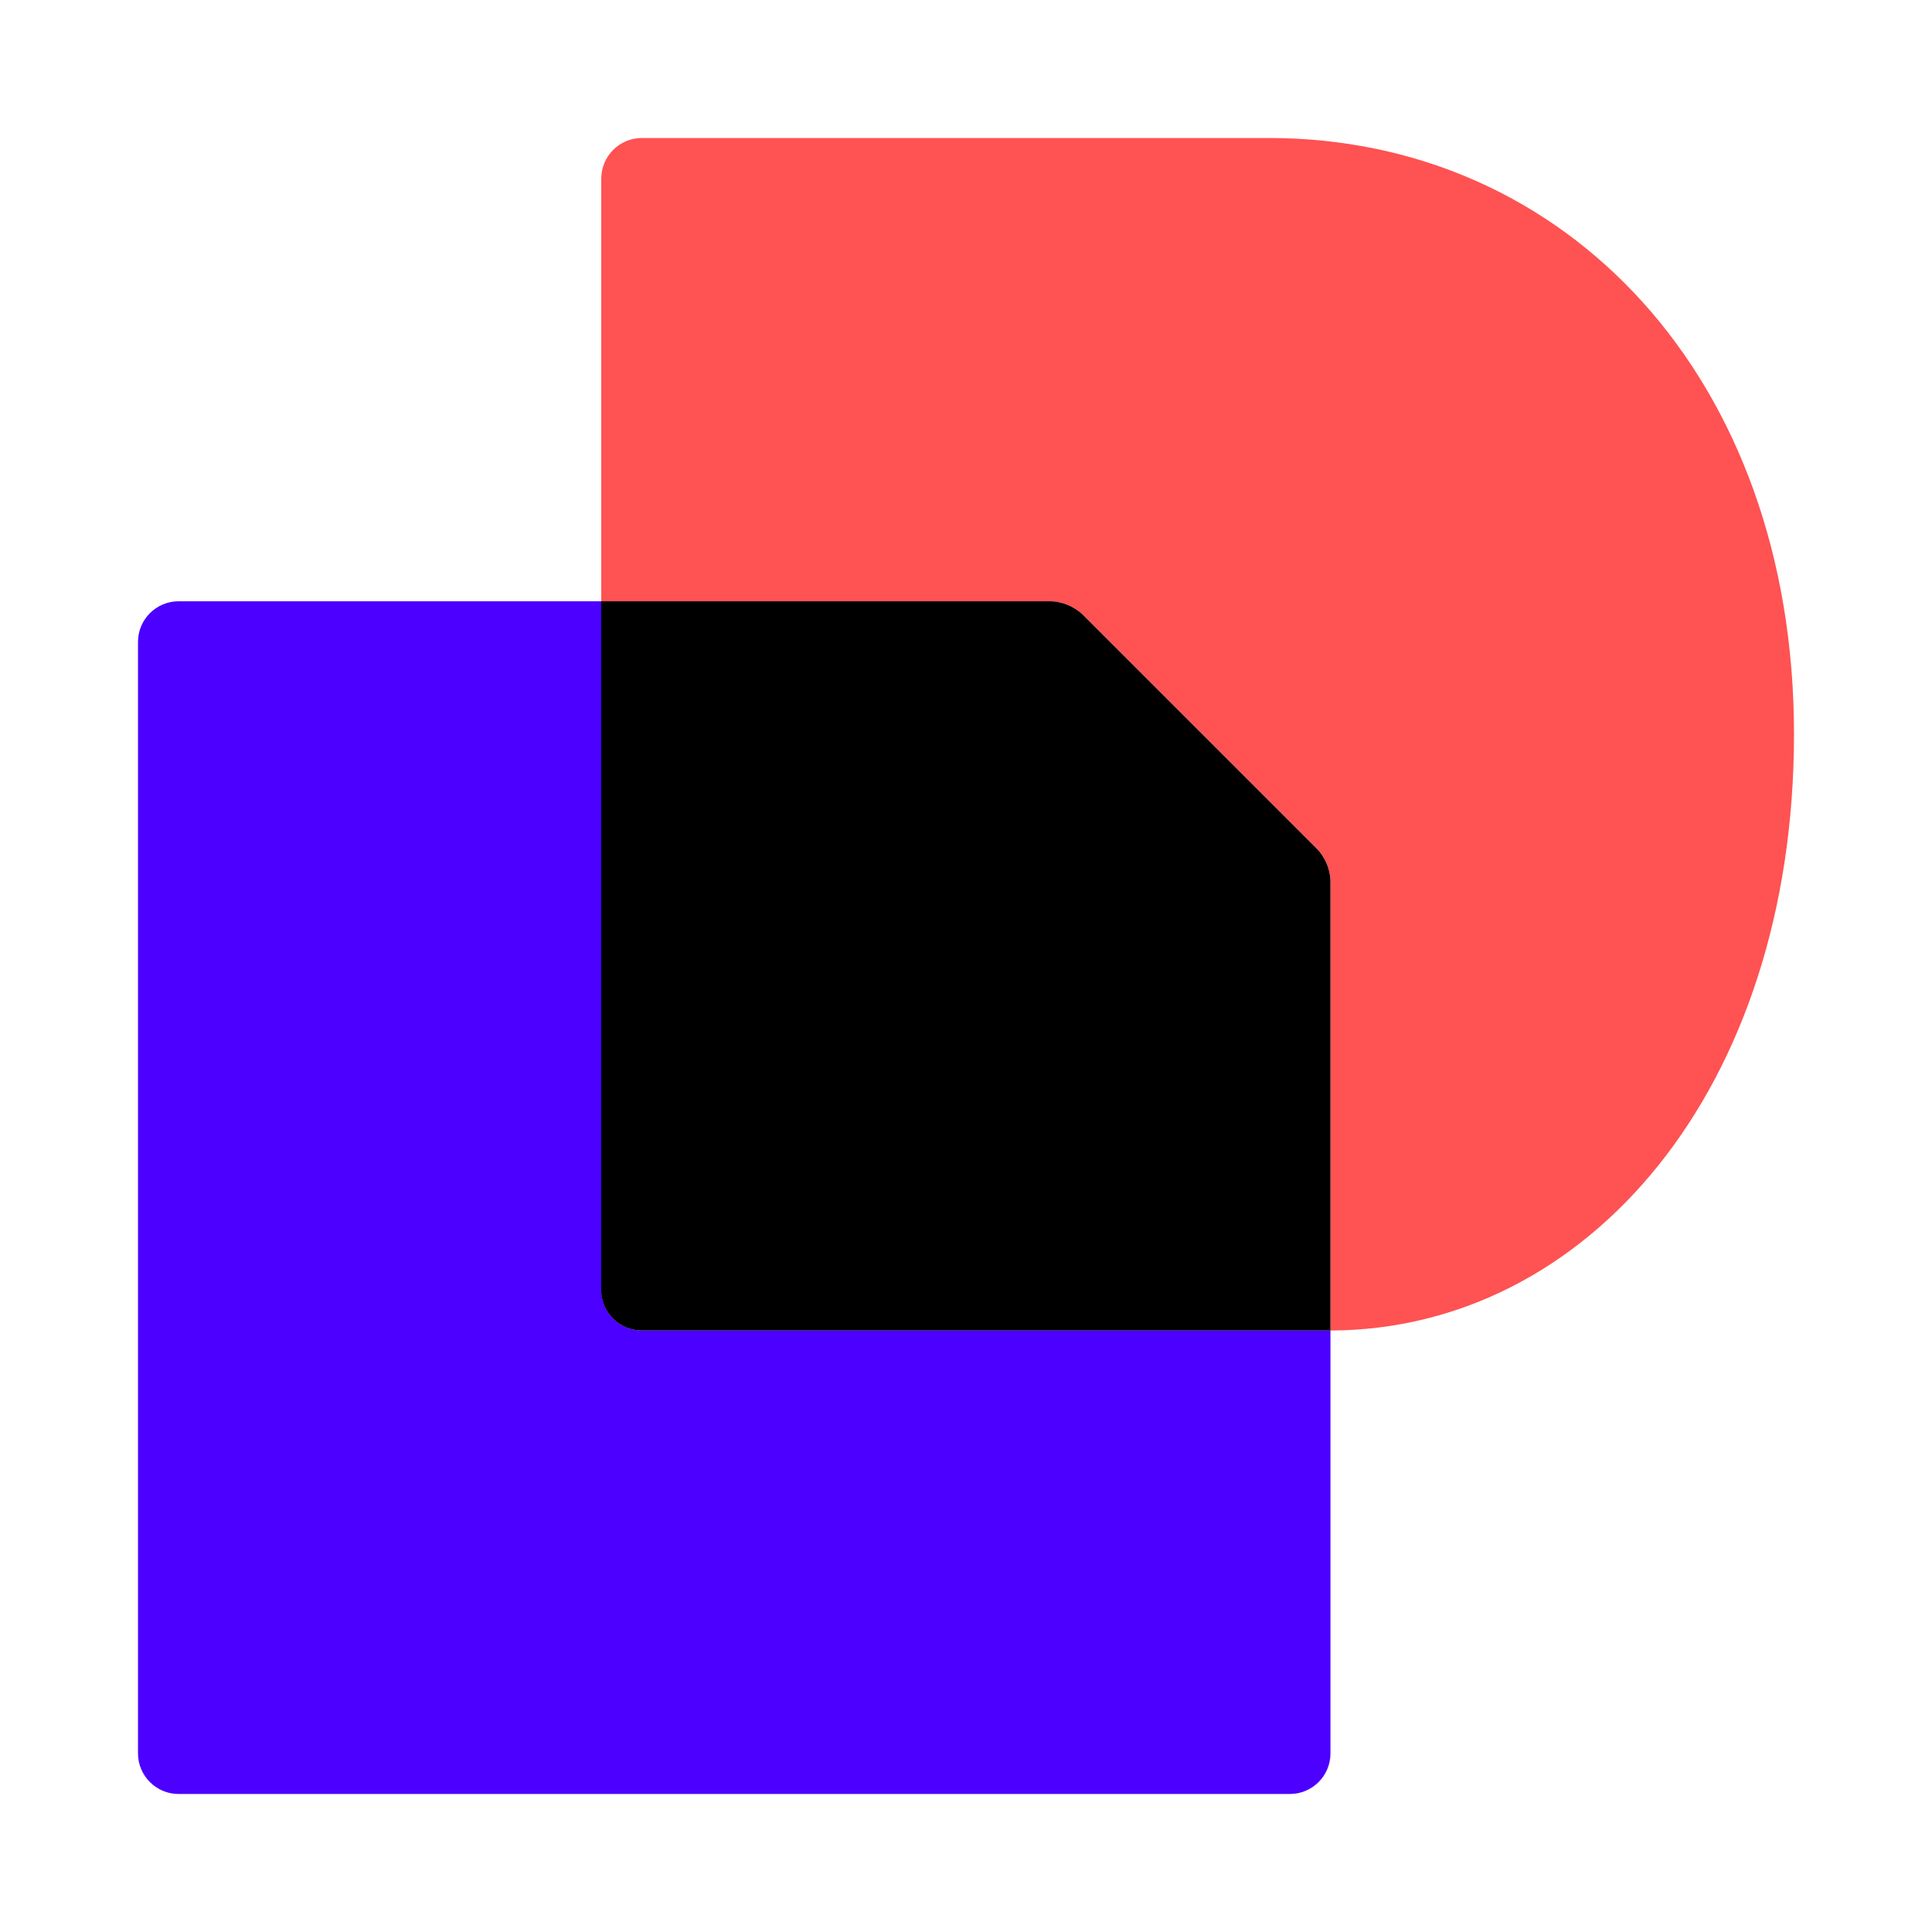
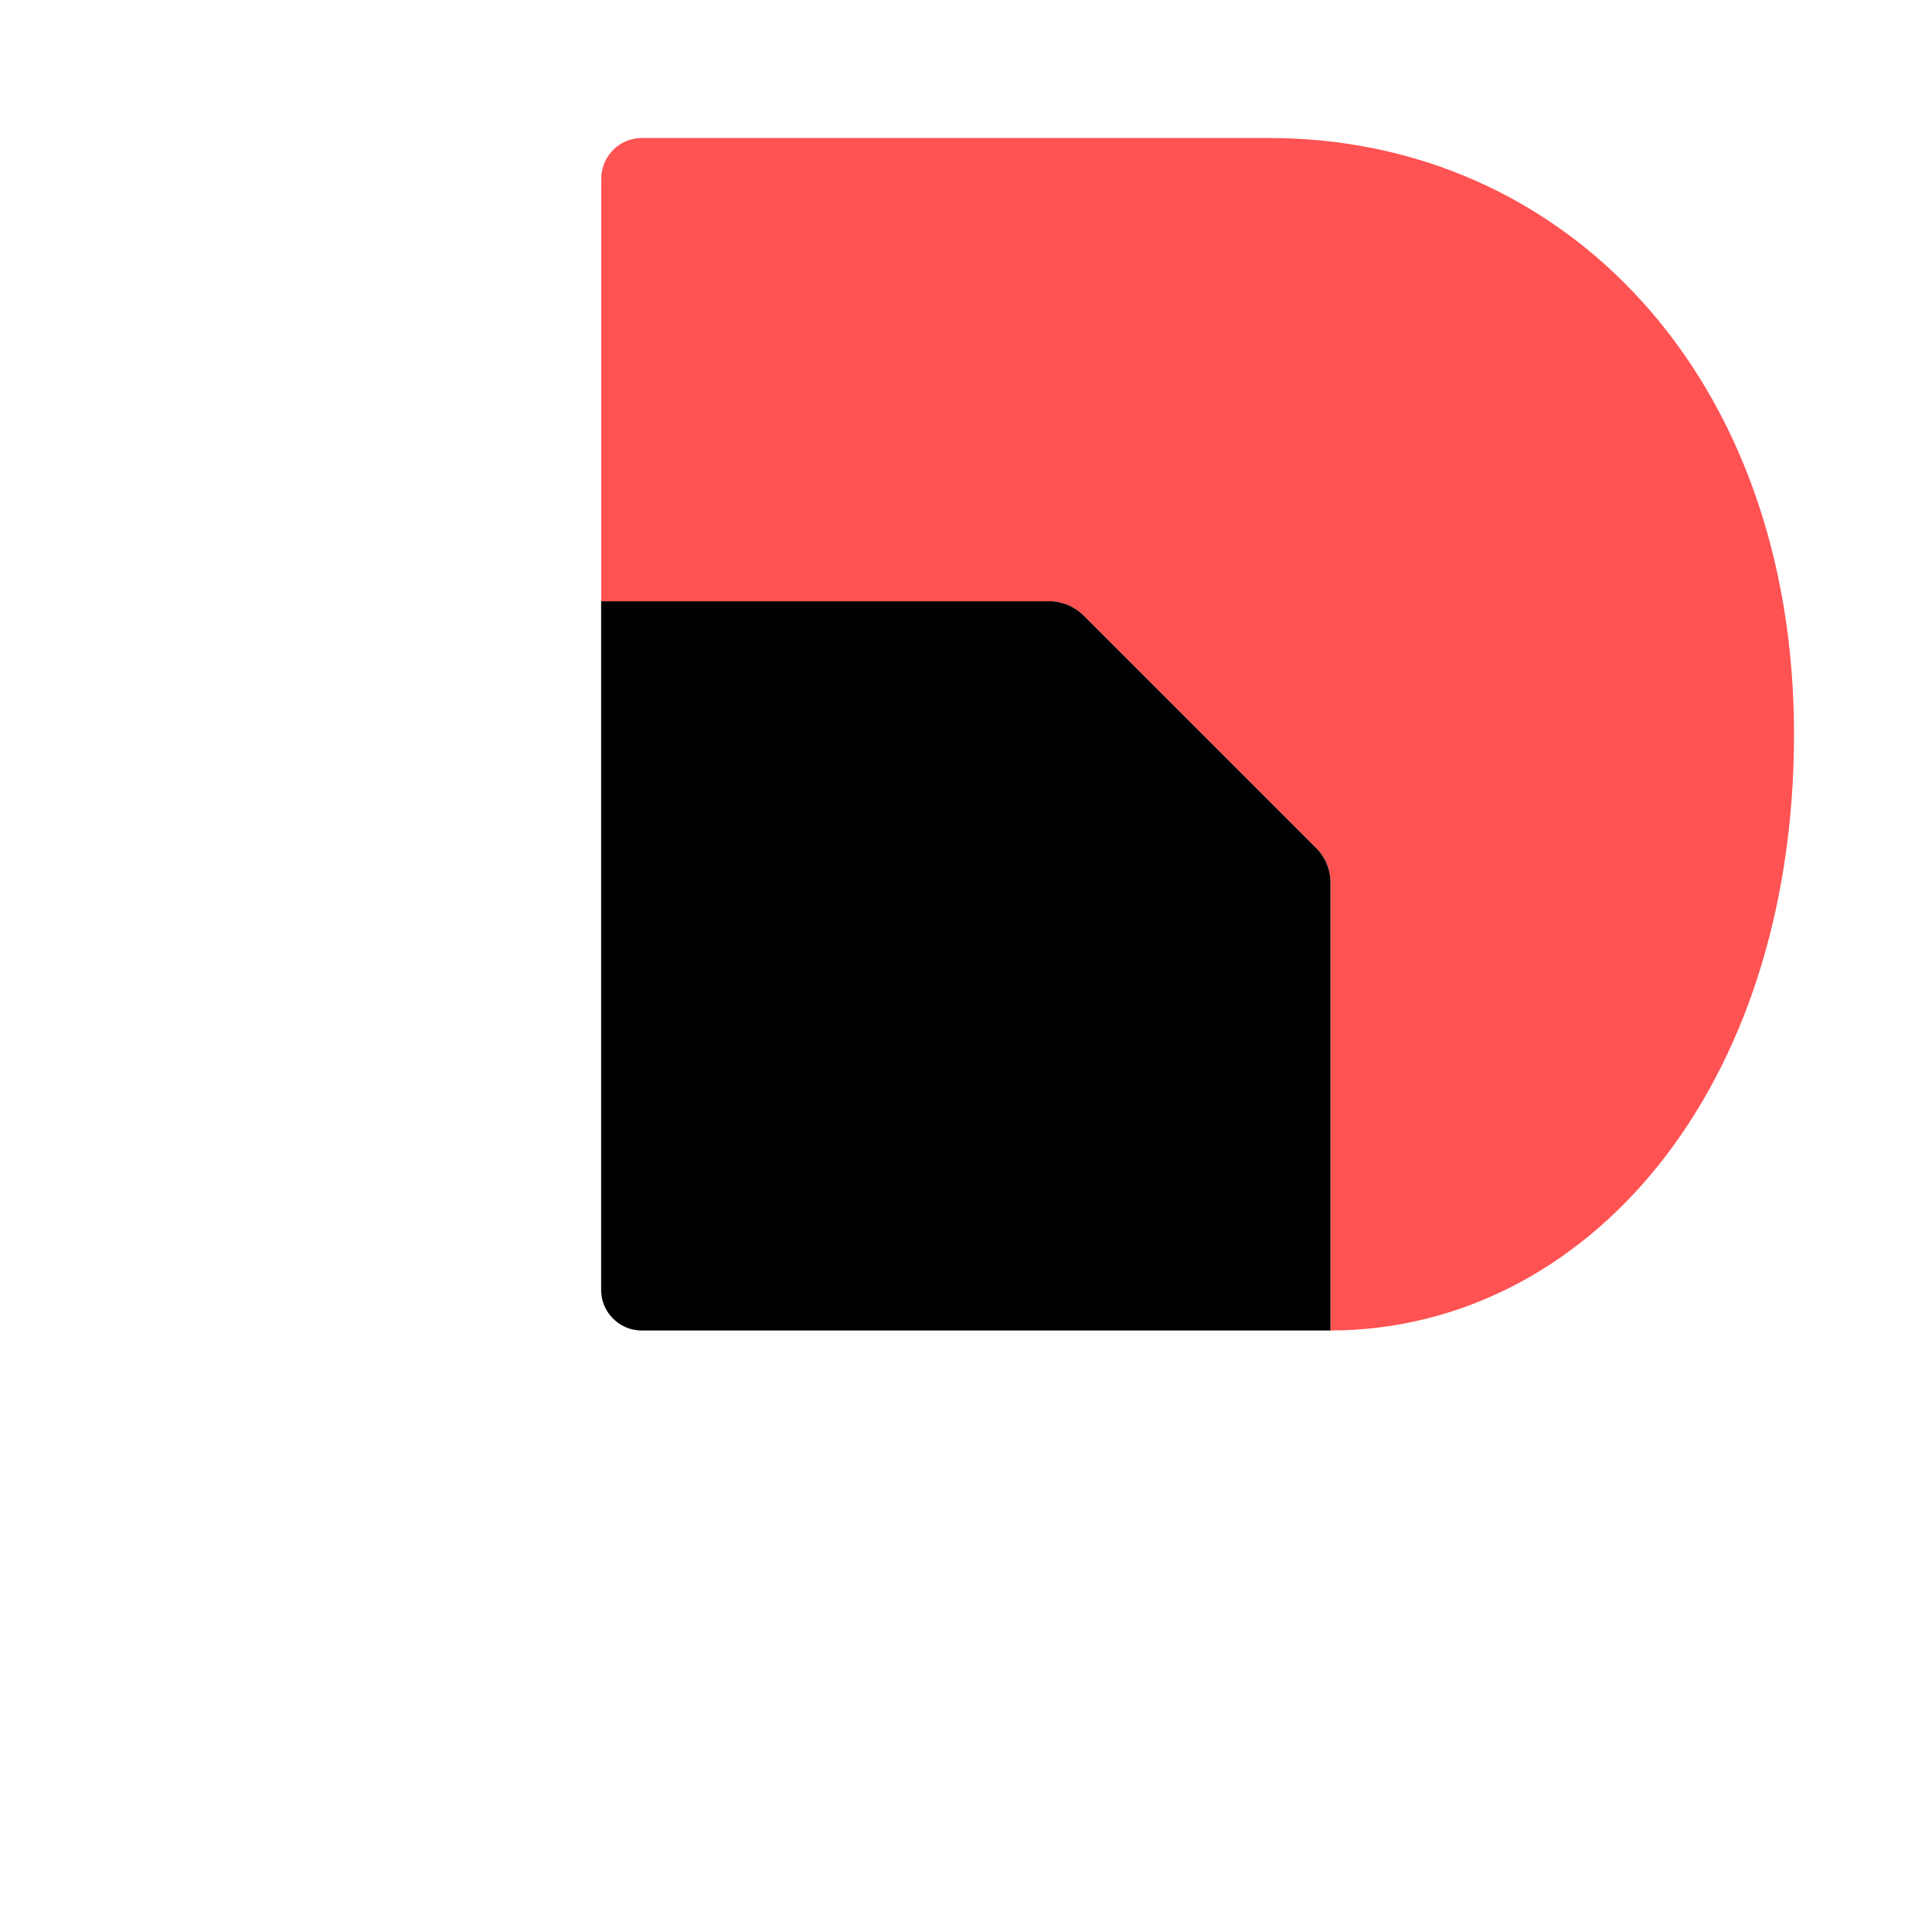
<svg xmlns="http://www.w3.org/2000/svg" width="28" height="28" viewBox="0 0 28 28" fill="none">
  <g clip-path="url(#clip0_153_532)">
-     <path d="M19.282 19.282V25.412C19.282 25.736 19.019 26 18.693 26H2.588C2.265 26 2 25.736 2 25.412V9.302C2 8.978 2.265 8.714 2.588 8.714H8.714V18.695C8.714 19.019 8.978 19.283 9.302 19.283H19.283H19.282V19.282Z" fill="#4C00FF" />
    <path d="M26 10.638C26 15.798 22.994 19.272 19.282 19.283V12.789C19.282 12.602 19.207 12.423 19.075 12.291L15.706 8.922C15.574 8.79 15.395 8.715 15.208 8.715H8.714V2.588C8.714 2.265 8.977 2 9.302 2H18.39C22.694 2 26 5.471 26 10.638Z" fill="#FF5252" />
    <path d="M19.075 12.291C19.207 12.423 19.282 12.602 19.282 12.789V19.283H9.301C8.977 19.283 8.712 19.019 8.712 18.695V8.714H15.207C15.393 8.714 15.572 8.789 15.705 8.921L19.075 12.291Z" fill="black" />
  </g>
  <defs>
    <clipPath id="clip0_153_532">
      <rect width="24" height="24" fill="white" transform="translate(2 2)" />
    </clipPath>
  </defs>
</svg>